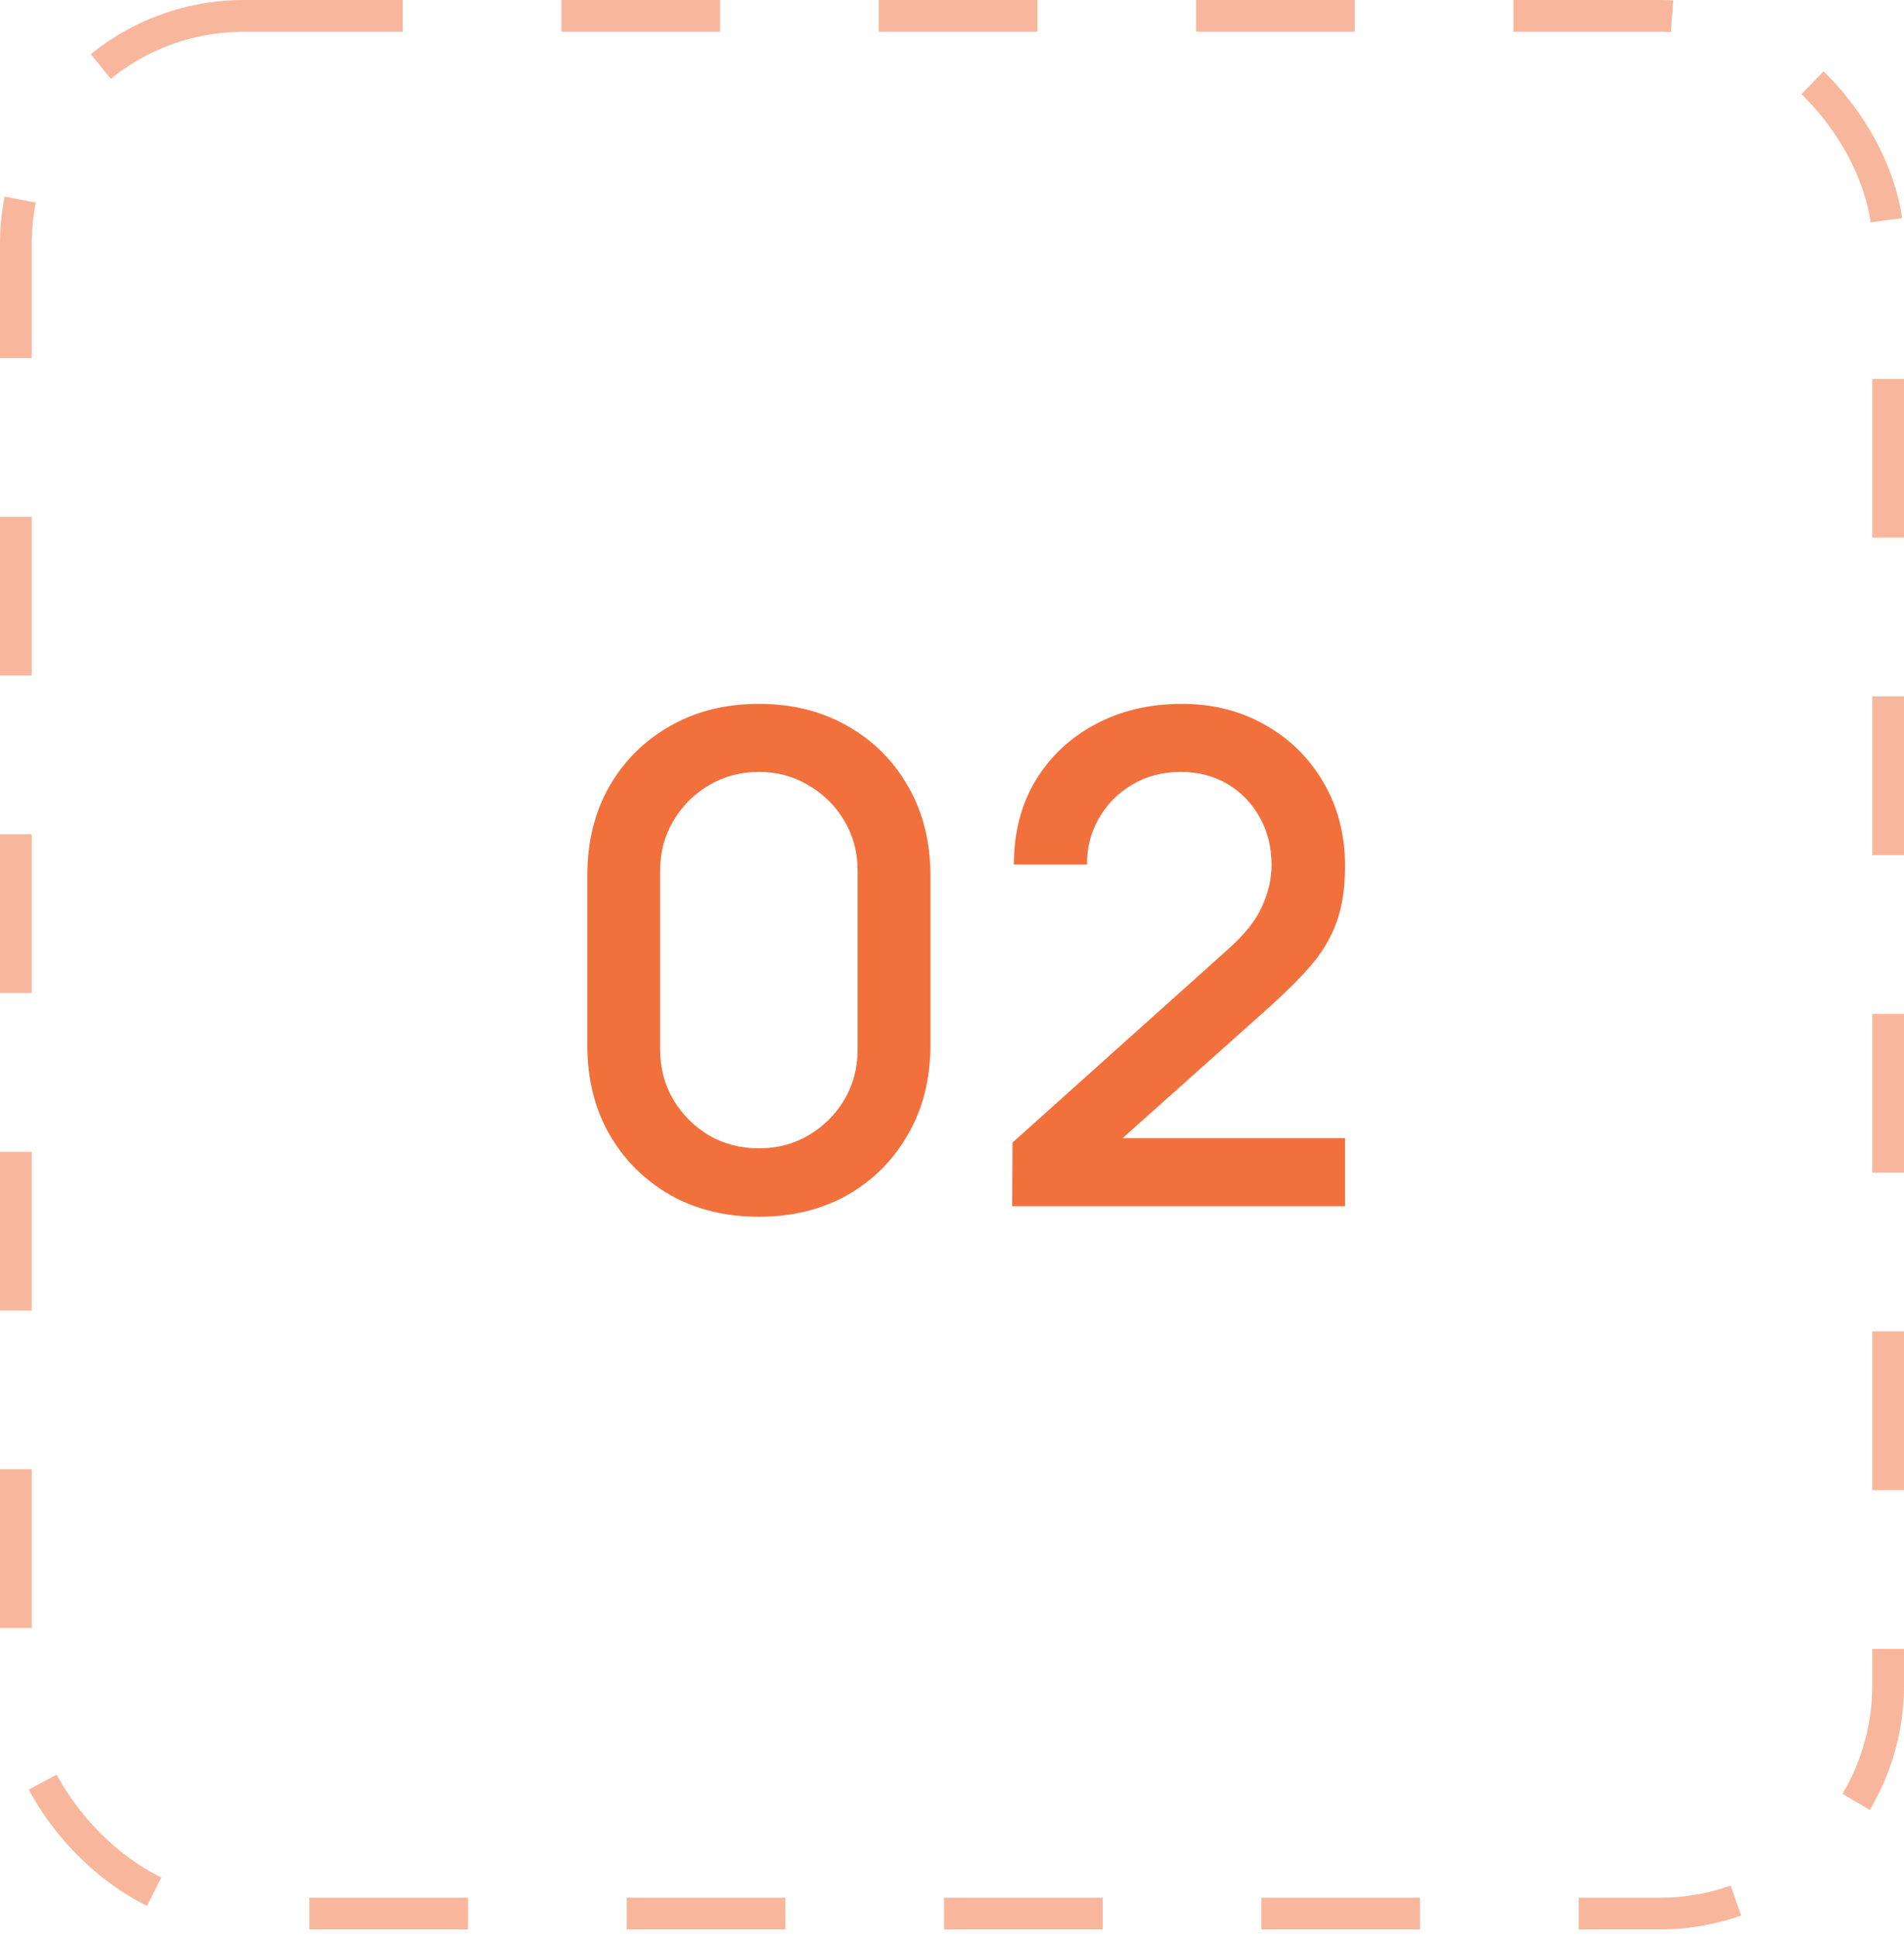
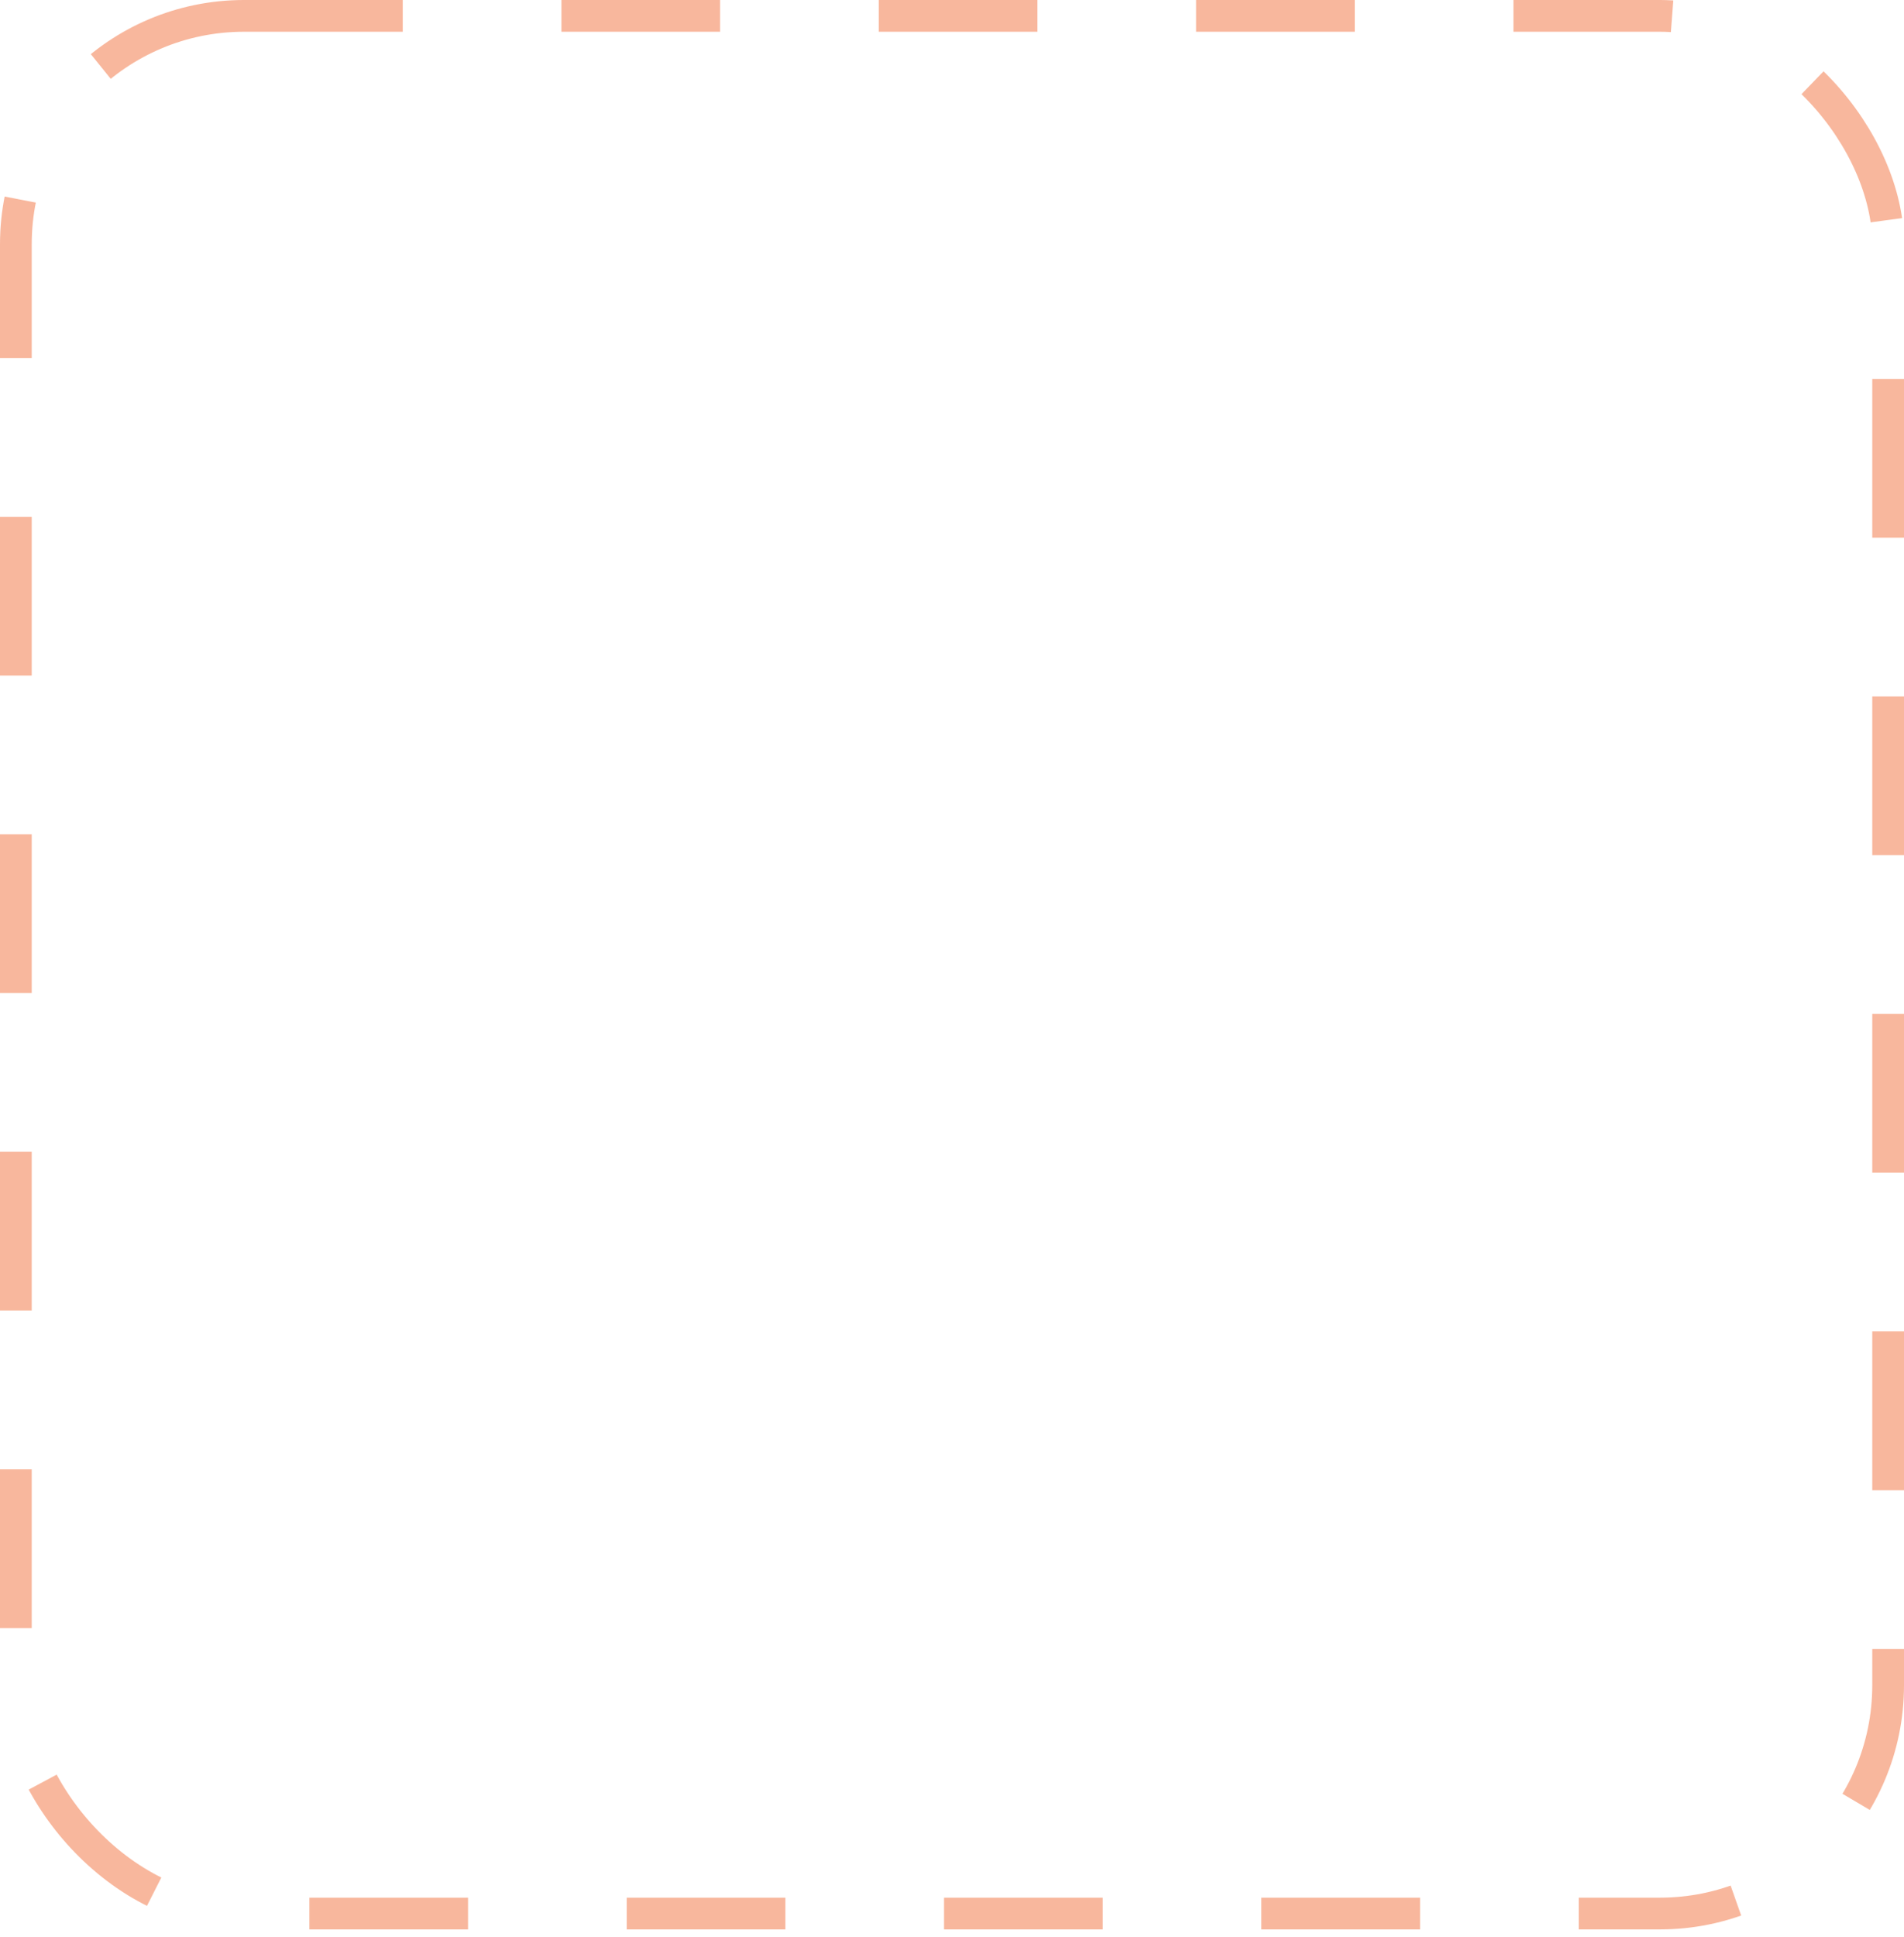
<svg xmlns="http://www.w3.org/2000/svg" width="60" height="61" viewBox="0 0 60 61" fill="none">
  <rect opacity="0.5" x="0.5" y="0.5" width="59" height="59.769" rx="7.192" stroke="#F2703C" stroke-dasharray="5 5" />
-   <path d="M23.914 38.323C22.858 38.323 21.925 38.093 21.114 37.634C20.303 37.167 19.664 36.528 19.197 35.717C18.737 34.906 18.508 33.972 18.508 32.917V27.575C18.508 26.52 18.737 25.587 19.197 24.775C19.664 23.964 20.303 23.329 21.114 22.869C21.925 22.403 22.858 22.169 23.914 22.169C24.969 22.169 25.903 22.403 26.714 22.869C27.525 23.329 28.16 23.964 28.62 24.775C29.087 25.587 29.32 26.52 29.32 27.575V32.917C29.32 33.972 29.087 34.906 28.62 35.717C28.16 36.528 27.525 37.167 26.714 37.634C25.903 38.093 24.969 38.323 23.914 38.323ZM23.914 36.169C24.488 36.169 25.009 36.033 25.475 35.76C25.949 35.48 26.326 35.107 26.606 34.64C26.886 34.166 27.026 33.639 27.026 33.057V27.414C27.026 26.84 26.886 26.319 26.606 25.852C26.326 25.378 25.949 25.005 25.475 24.732C25.009 24.452 24.488 24.312 23.914 24.312C23.34 24.312 22.815 24.452 22.341 24.732C21.875 25.005 21.502 25.378 21.221 25.852C20.942 26.319 20.802 26.84 20.802 27.414V33.057C20.802 33.639 20.942 34.166 21.221 34.64C21.502 35.107 21.875 35.48 22.341 35.76C22.815 36.033 23.34 36.169 23.914 36.169ZM31.896 37.989L31.907 35.986L38.659 29.934C39.205 29.453 39.575 28.993 39.768 28.555C39.969 28.117 40.07 27.68 40.07 27.241C40.07 26.689 39.948 26.193 39.704 25.755C39.46 25.31 39.122 24.959 38.691 24.7C38.261 24.442 37.765 24.312 37.205 24.312C36.631 24.312 36.118 24.449 35.665 24.721C35.22 24.987 34.872 25.343 34.621 25.788C34.369 26.233 34.247 26.714 34.255 27.231H31.95C31.95 26.226 32.176 25.346 32.628 24.592C33.088 23.831 33.716 23.239 34.513 22.815C35.31 22.385 36.222 22.169 37.248 22.169C38.225 22.169 39.101 22.392 39.876 22.837C40.651 23.275 41.262 23.878 41.707 24.646C42.159 25.414 42.385 26.29 42.385 27.274C42.385 27.985 42.292 28.588 42.105 29.083C41.919 29.578 41.639 30.038 41.265 30.462C40.892 30.885 40.425 31.345 39.865 31.84L34.653 36.492L34.405 35.846H42.385V37.989H31.896Z" fill="#F2703C" />
</svg>